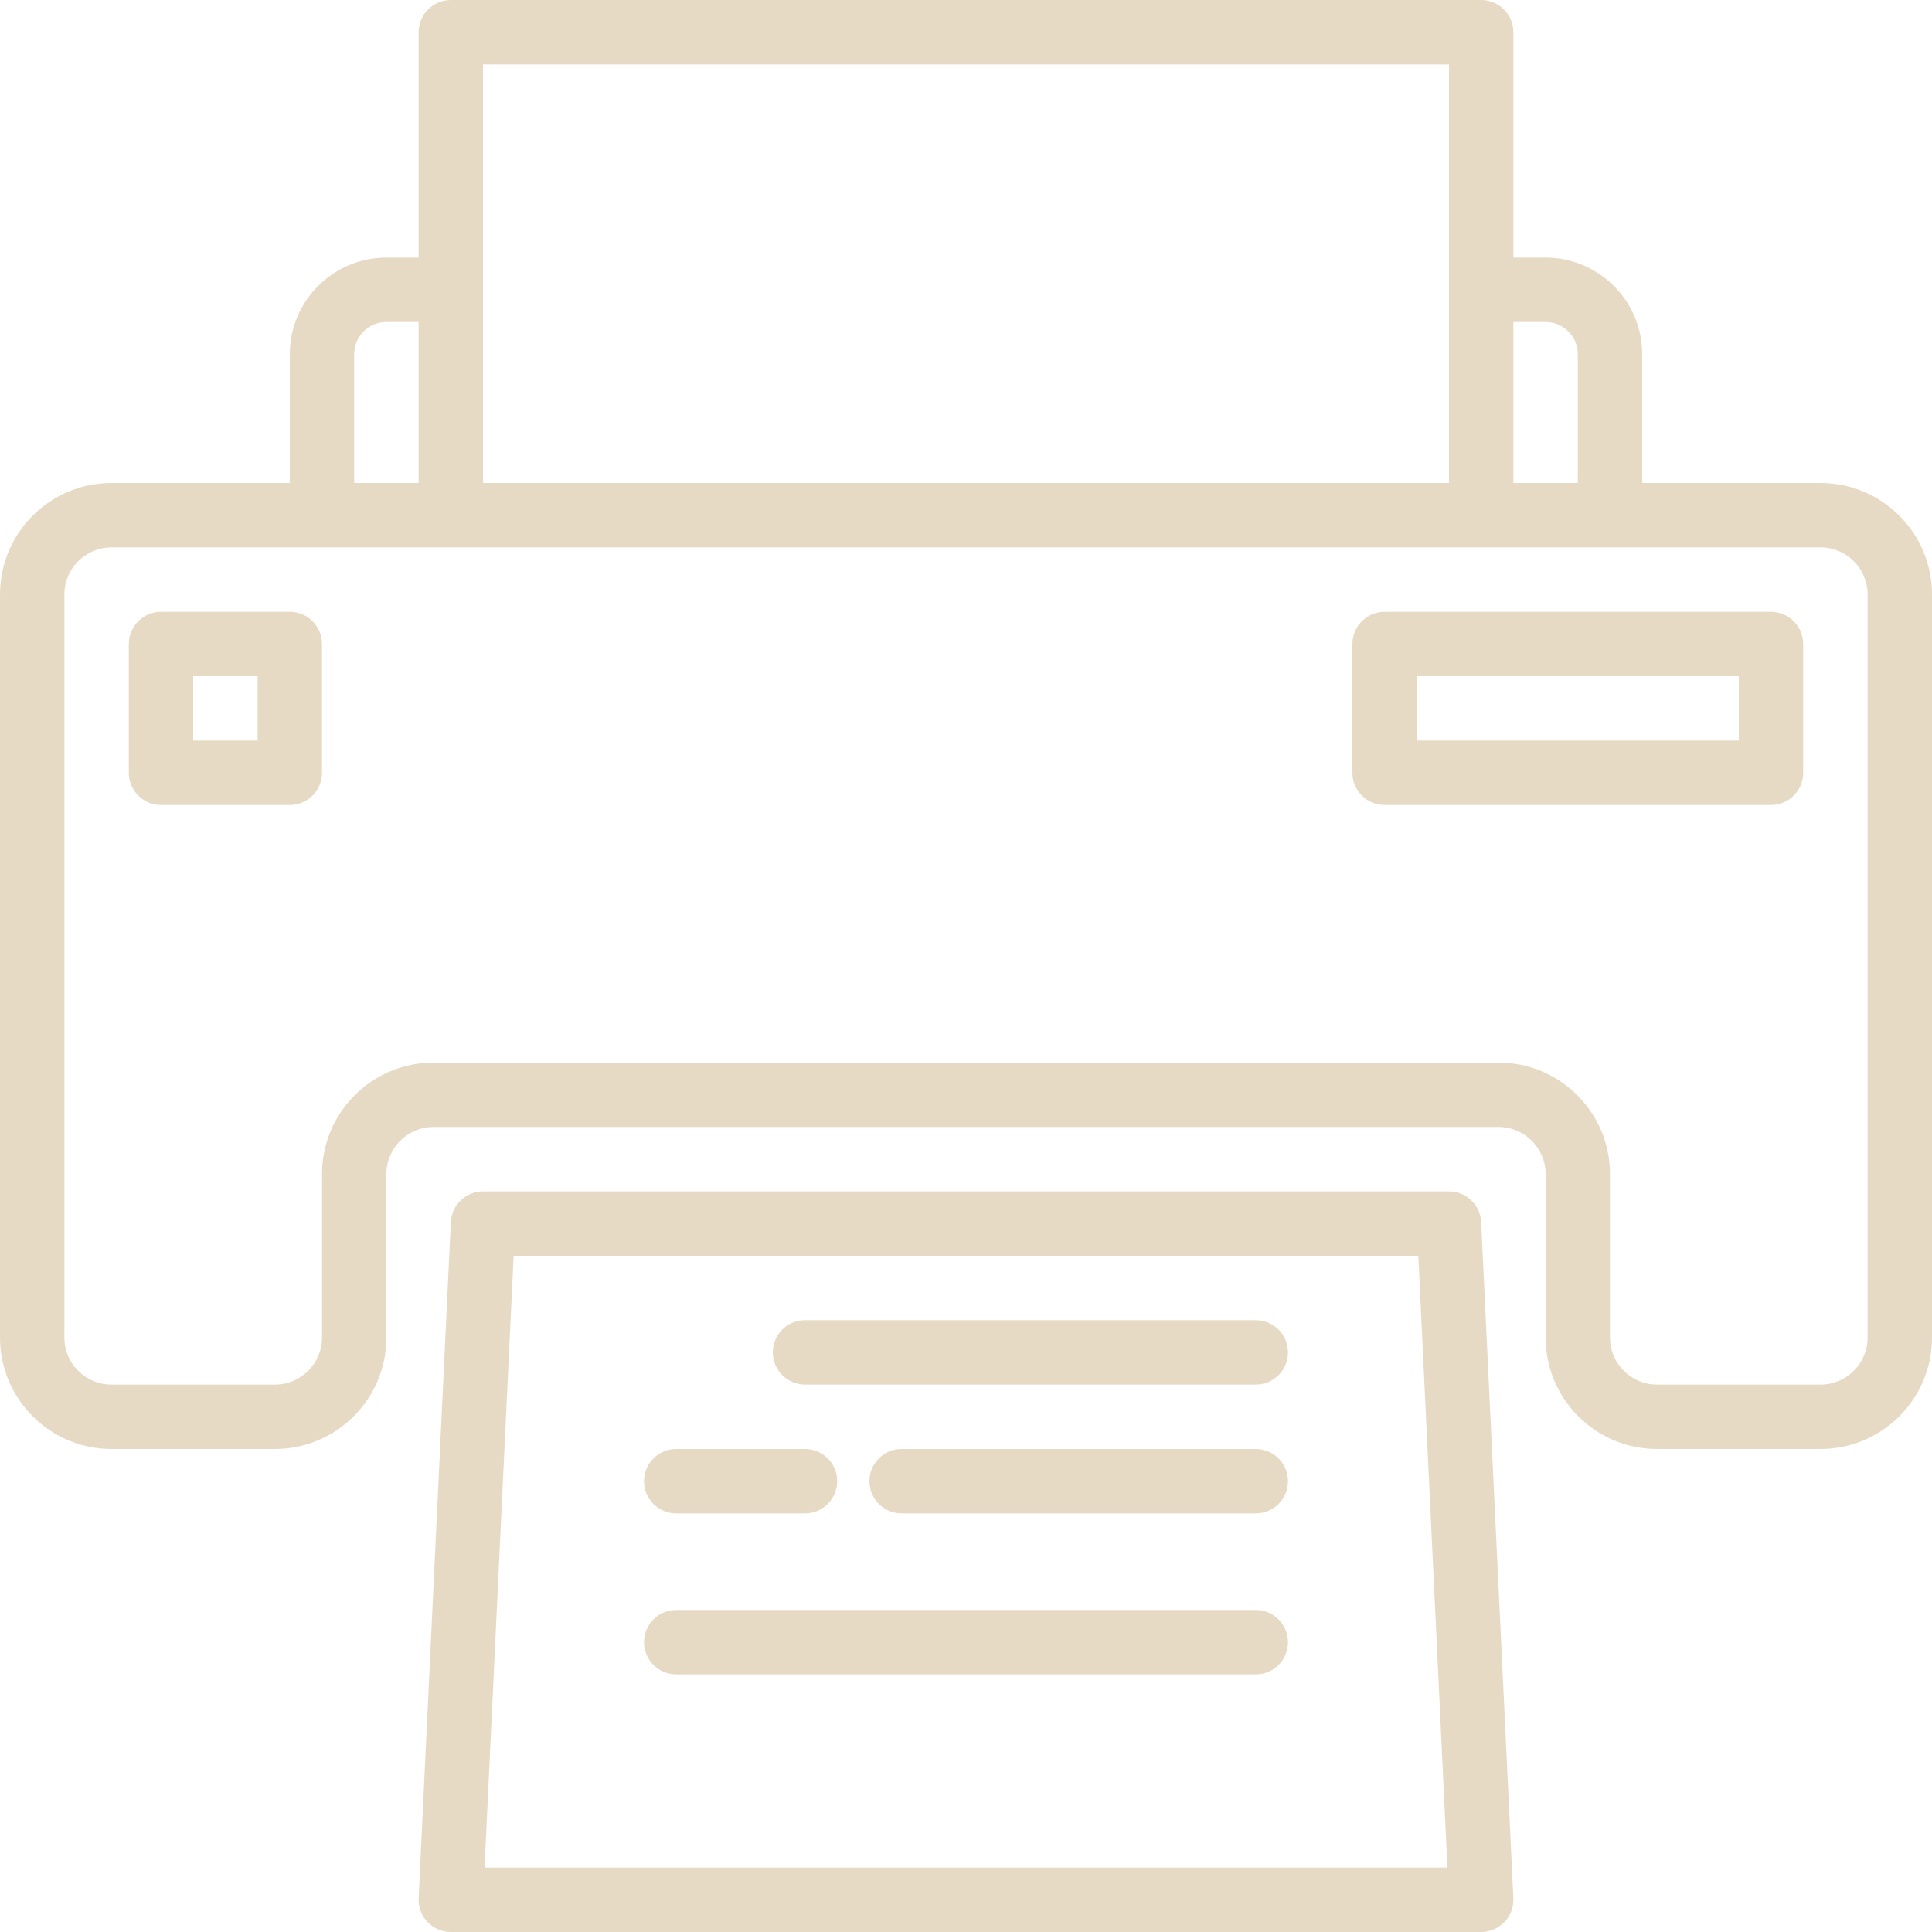
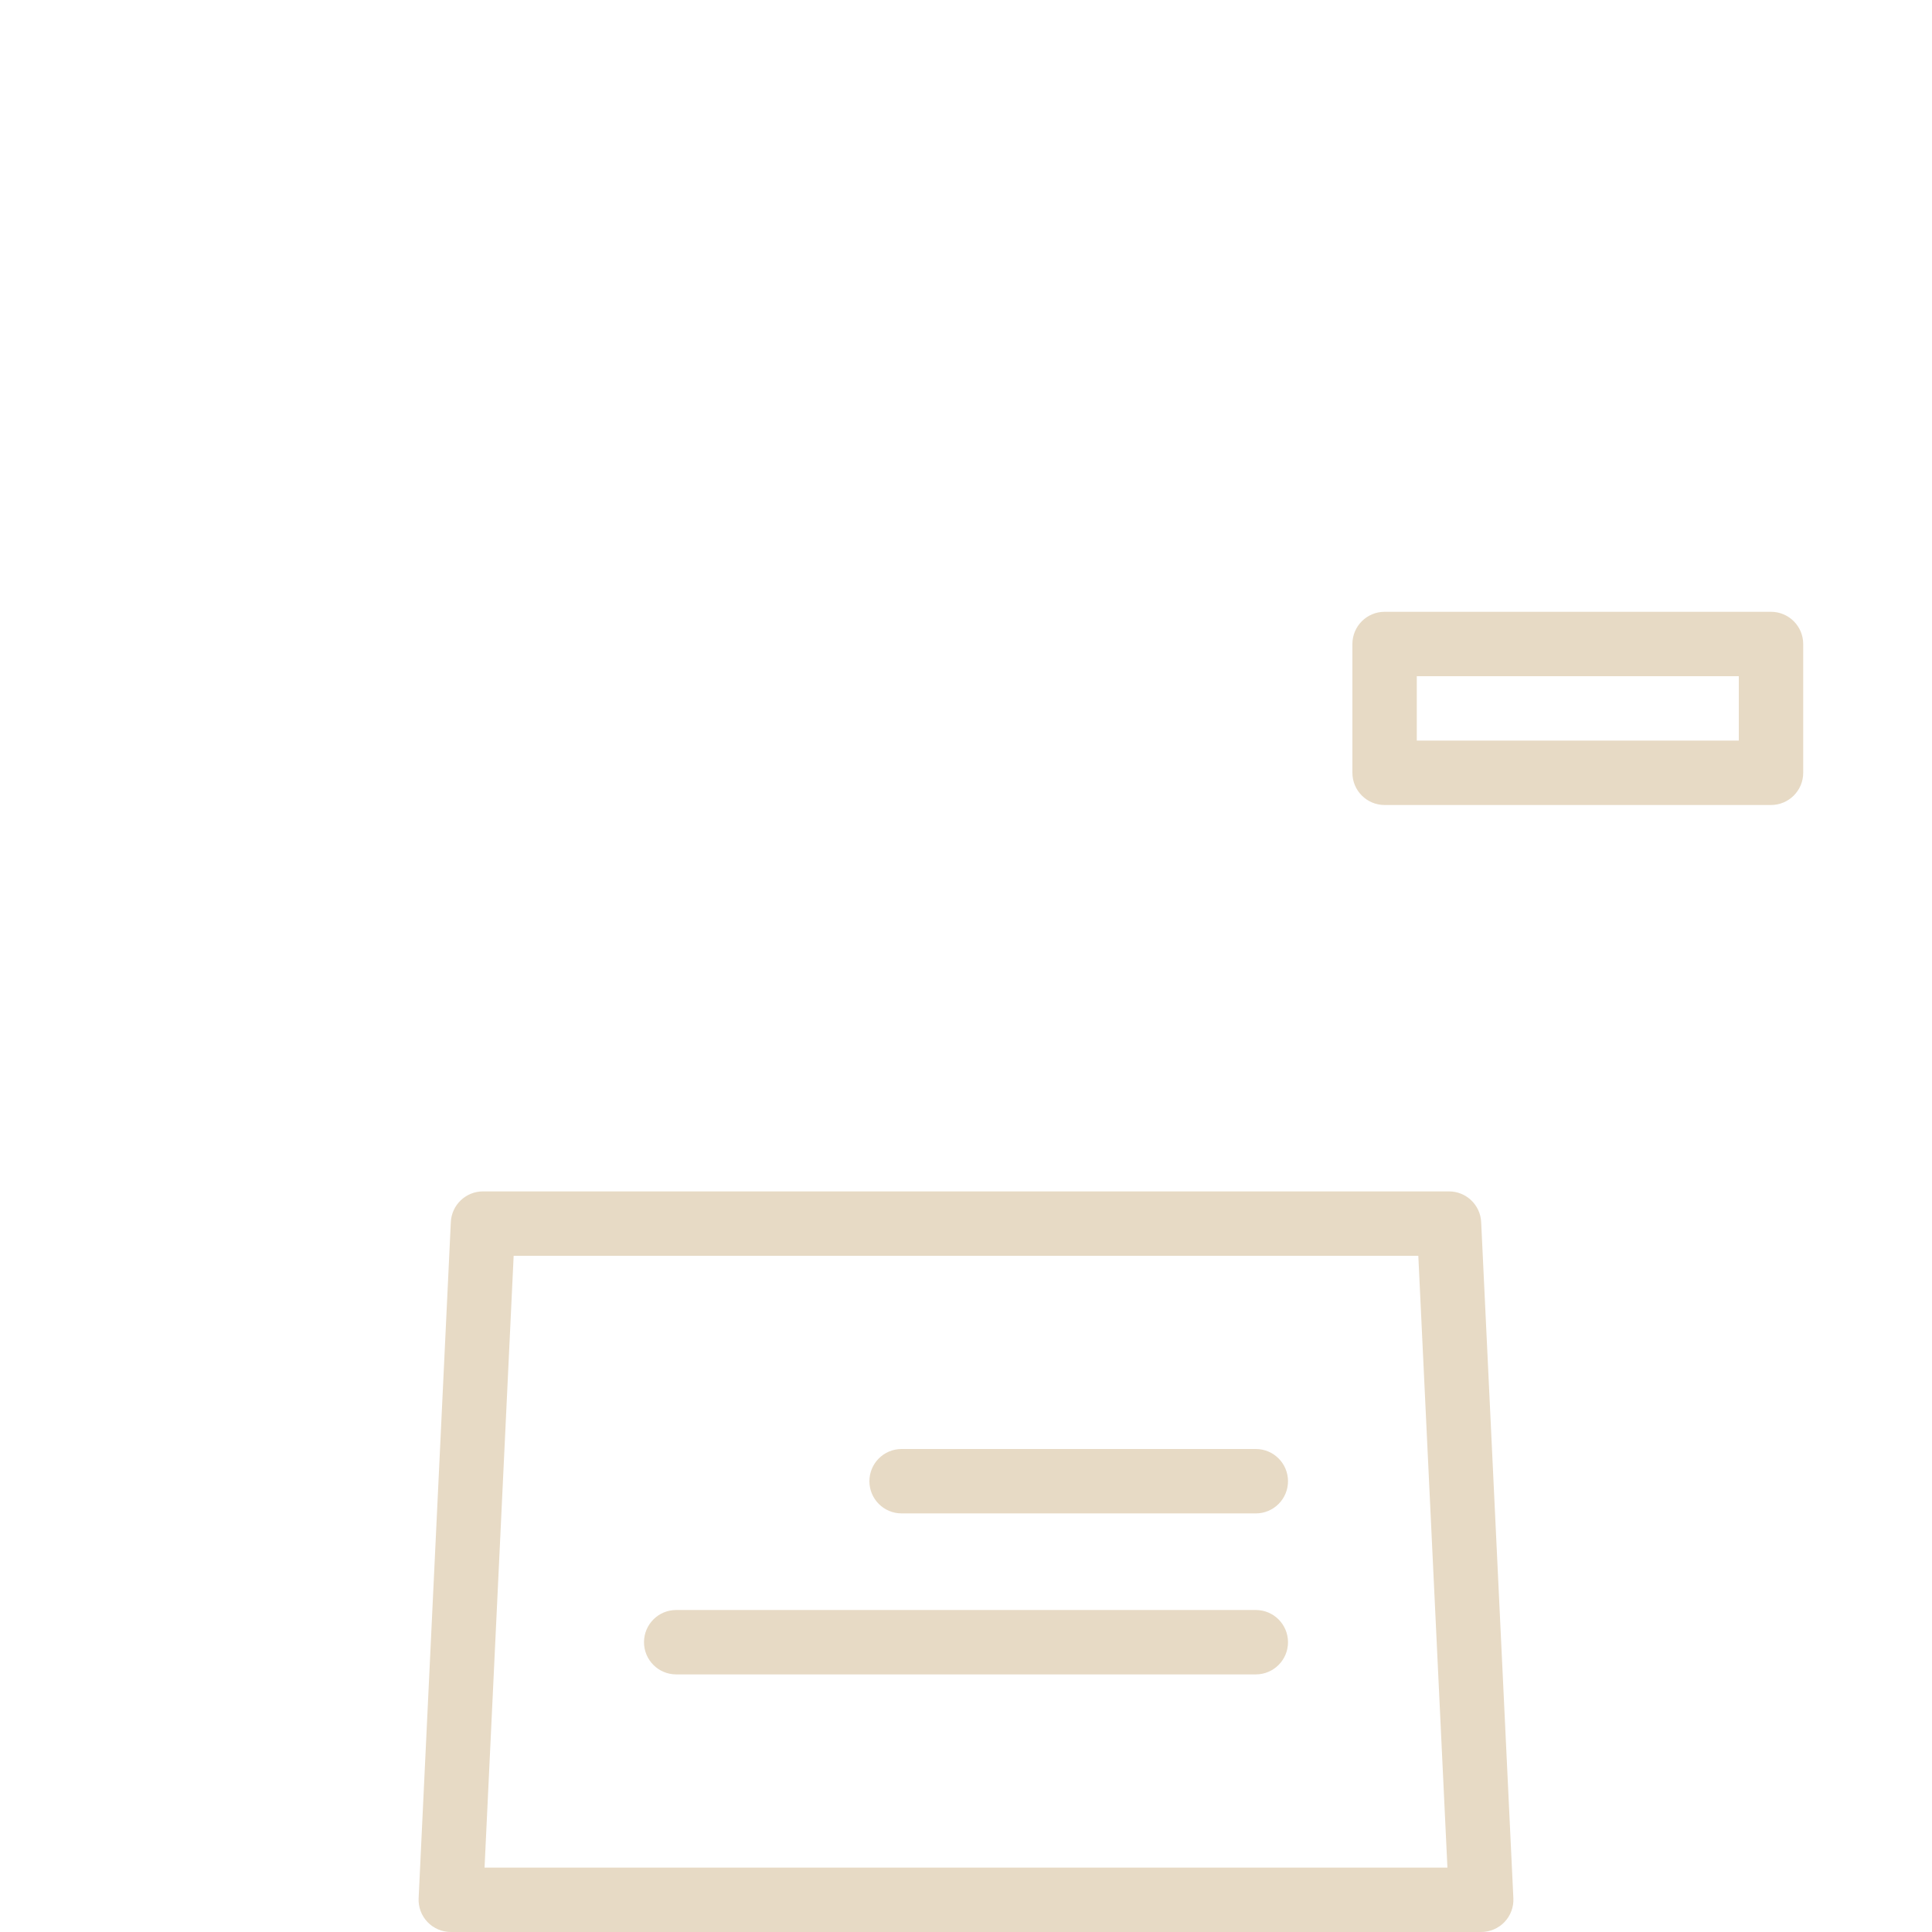
<svg xmlns="http://www.w3.org/2000/svg" fill="#e7dac5" height="60" preserveAspectRatio="xMidYMid meet" version="1" viewBox="2.0 2.0 60.0 60.0" width="60" zoomAndPan="magnify">
  <g>
    <g id="change1_1">
-       <path d="M58.54,17H53v-4c0-1.654-1.346-3-3-3h-1V3c0-0.552-0.448-1-1-1H16c-0.552,0-1,0.448-1,1v7 h-1c-1.654,0-3,1.346-3,3v4H5.46C3.552,17,2,18.552,2,20.46v23.08 C2,45.448,3.552,47,5.46,47h5.08C12.448,47,14,45.448,14,43.54v-5.08 C14,37.655,14.655,37,15.46,37h33.08C49.345,37,50,37.655,50,38.46v5.08 C50,45.448,51.552,47,53.46,47h5.08C60.448,47,62,45.448,62,43.54V20.46 C62,18.552,60.448,17,58.54,17z M50,12c0.551,0,1,0.449,1,1v4h-2v-5H50z M17,4h30v7v6H17v-6V4z M13,13 c0-0.551,0.449-1,1-1h1v5h-2V13z M60,43.54C60,44.345,59.345,45,58.54,45h-5.08 C52.655,45,52,44.345,52,43.54v-5.08C52,36.552,50.448,35,48.54,35H15.46 C13.552,35,12,36.552,12,38.46v5.08C12,44.345,11.345,45,10.54,45H5.46 C4.655,45,4,44.345,4,43.54V20.46C4,19.655,4.655,19,5.46,19H12h4h32h4h6.54 C59.345,19,60,19.655,60,20.46V43.54z" />
      <path d="M47,39H17c-0.533,0-0.973,0.419-0.999,0.951l-1,21.001 c-0.013,0.273,0.086,0.54,0.275,0.738C15.465,61.888,15.727,62,16,62h32 c0.273,0,0.535-0.112,0.724-0.31c0.189-0.198,0.288-0.465,0.275-0.738 l-1-21.001C47.973,39.419,47.533,39,47,39z M17.048,60l0.904-19h28.095l0.904,19H17.048z" />
      <path d="M57,21H45c-0.552,0-1,0.448-1,1v4c0,0.552,0.448,1,1,1h12c0.552,0,1-0.448,1-1v-4 C58,21.448,57.552,21,57,21z M56,25H46v-2h10V25z" />
-       <path d="M11,21H7c-0.552,0-1,0.448-1,1v4c0,0.552,0.448,1,1,1h4c0.552,0,1-0.448,1-1v-4 C12,21.448,11.552,21,11,21z M10,25H8v-2h2V25z" />
-       <path d="M41,43H27c-0.552,0-1,0.447-1,1s0.448,1,1,1h14c0.552,0,1-0.447,1-1S41.552,43,41,43z" />
-       <path d="M23,49h4c0.552,0,1-0.447,1-1s-0.448-1-1-1h-4c-0.552,0-1,0.447-1,1S22.448,49,23,49z" />
      <path d="M41,47H30c-0.552,0-1,0.447-1,1s0.448,1,1,1h11c0.552,0,1-0.447,1-1S41.552,47,41,47z" />
      <path d="M41,52H23c-0.552,0-1,0.447-1,1s0.448,1,1,1h18c0.552,0,1-0.447,1-1S41.552,52,41,52z" />
    </g>
  </g>
</svg>